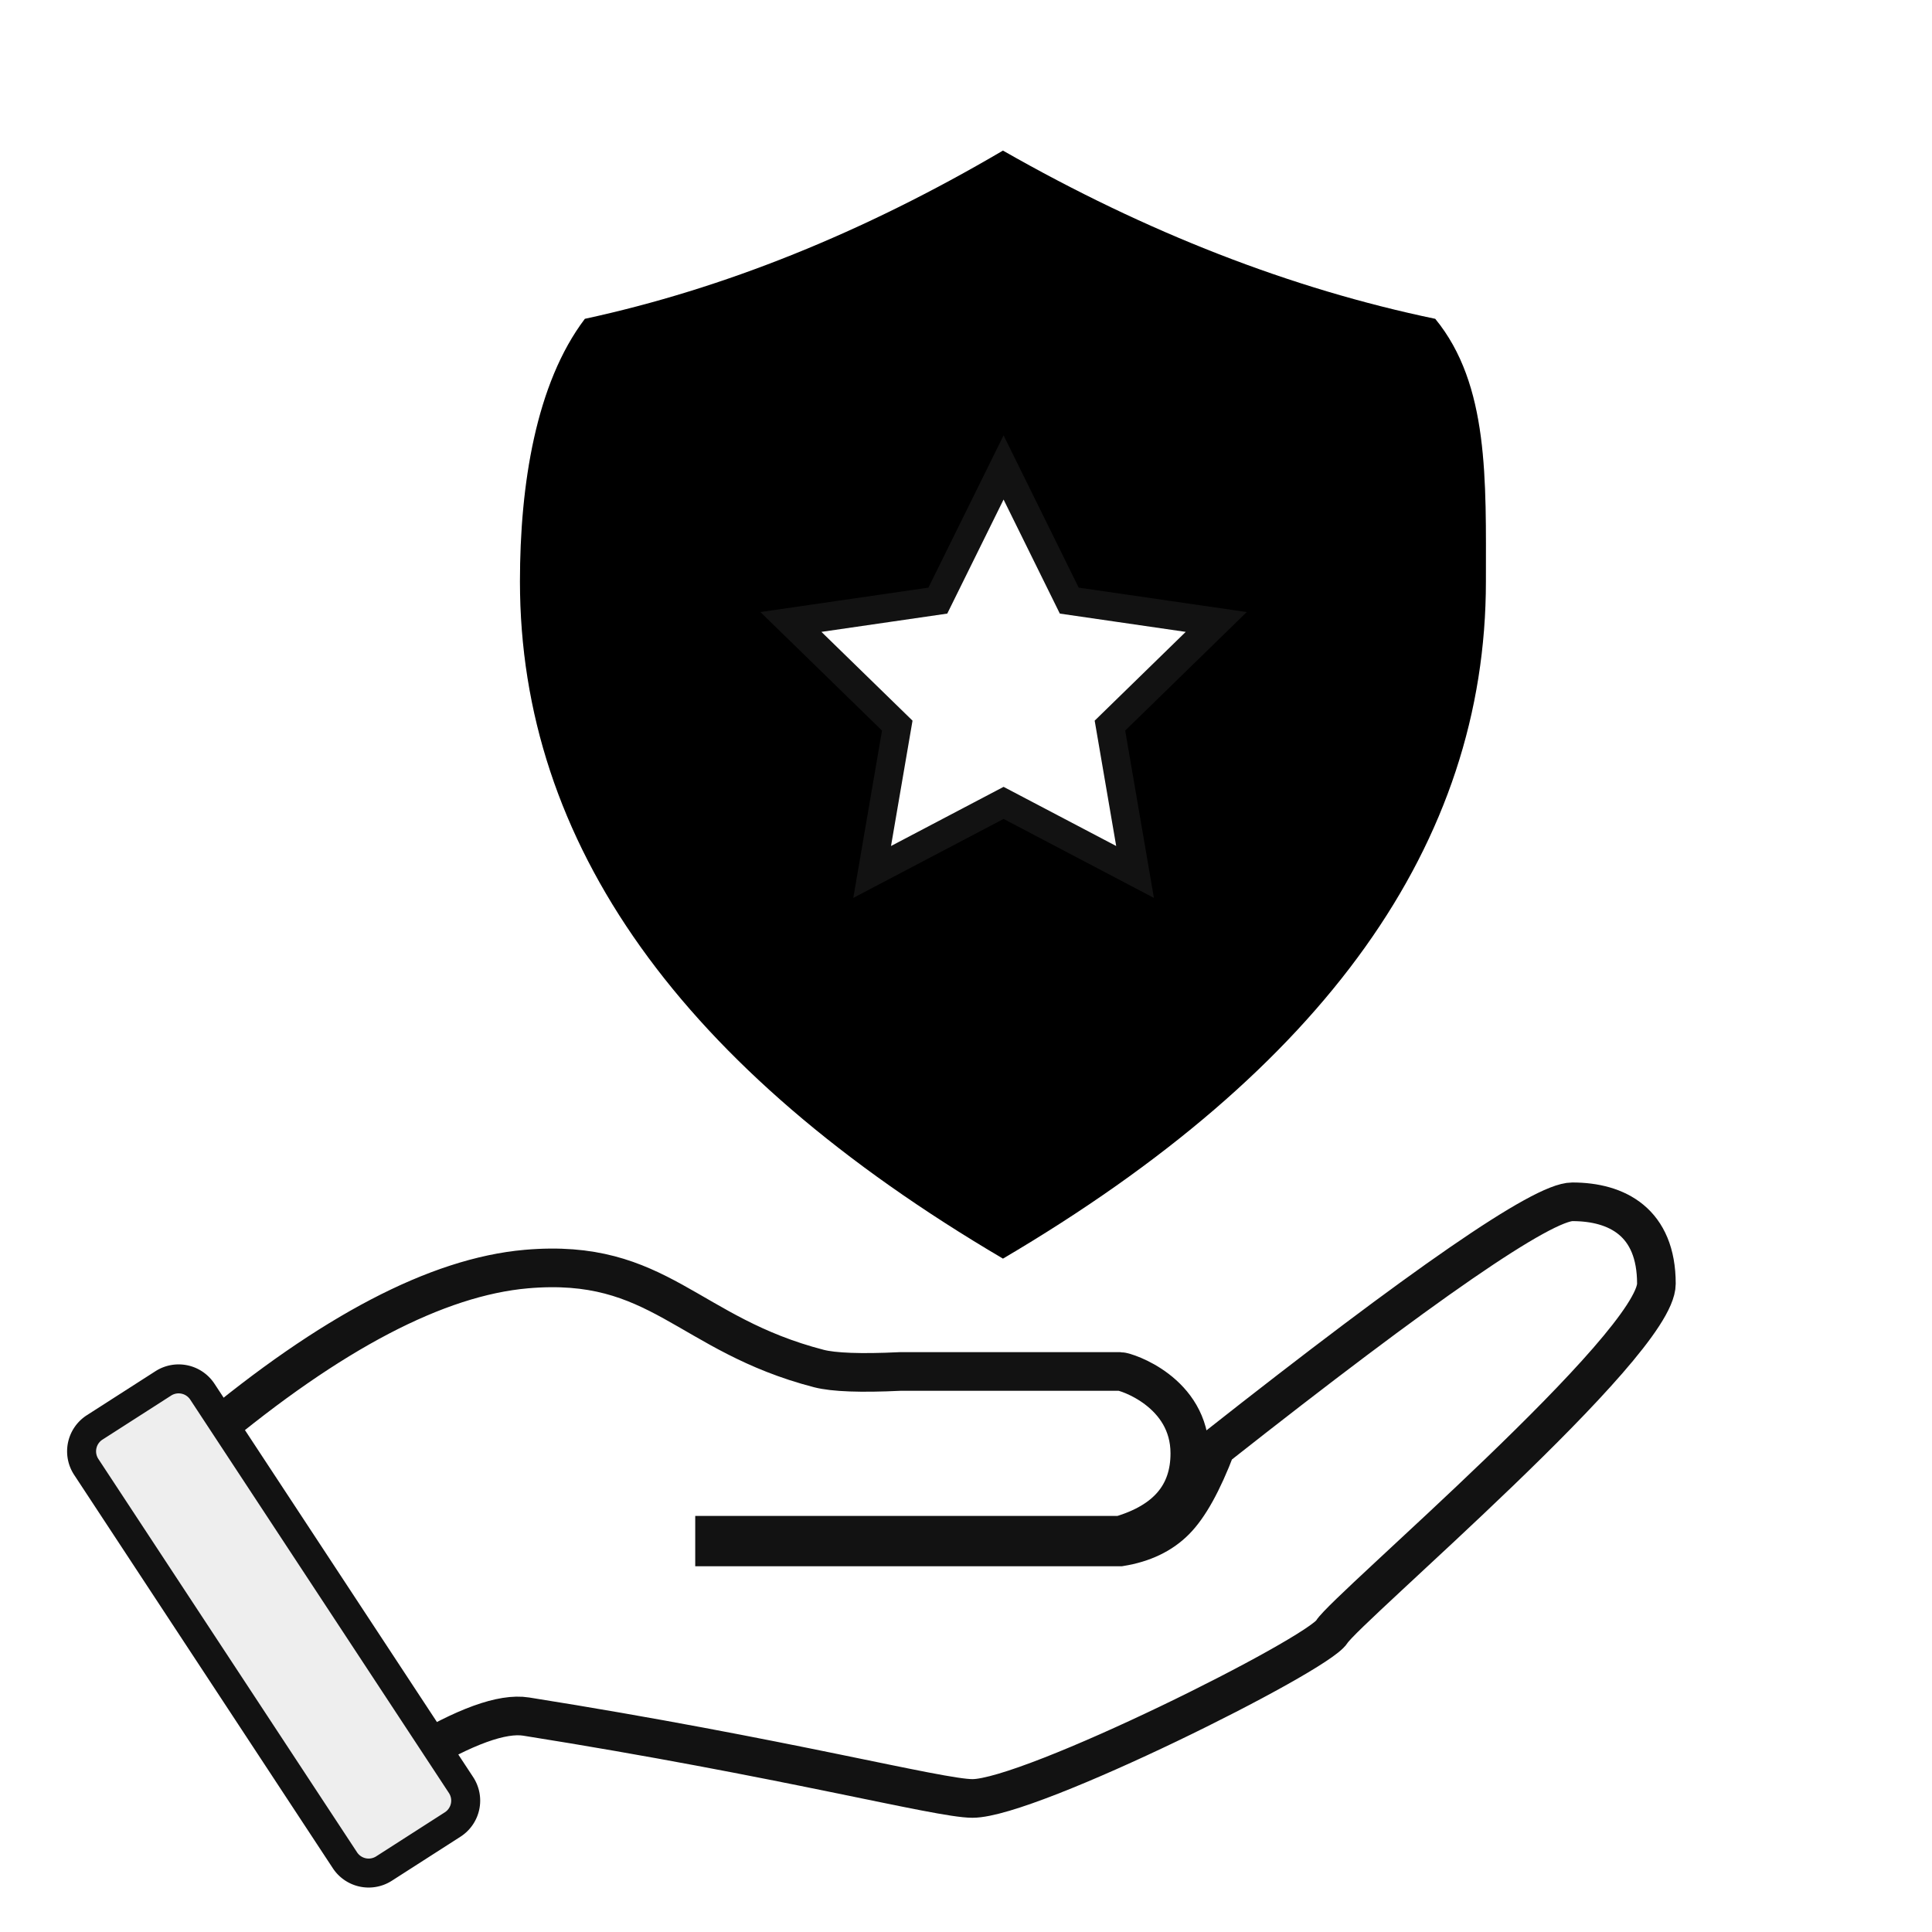
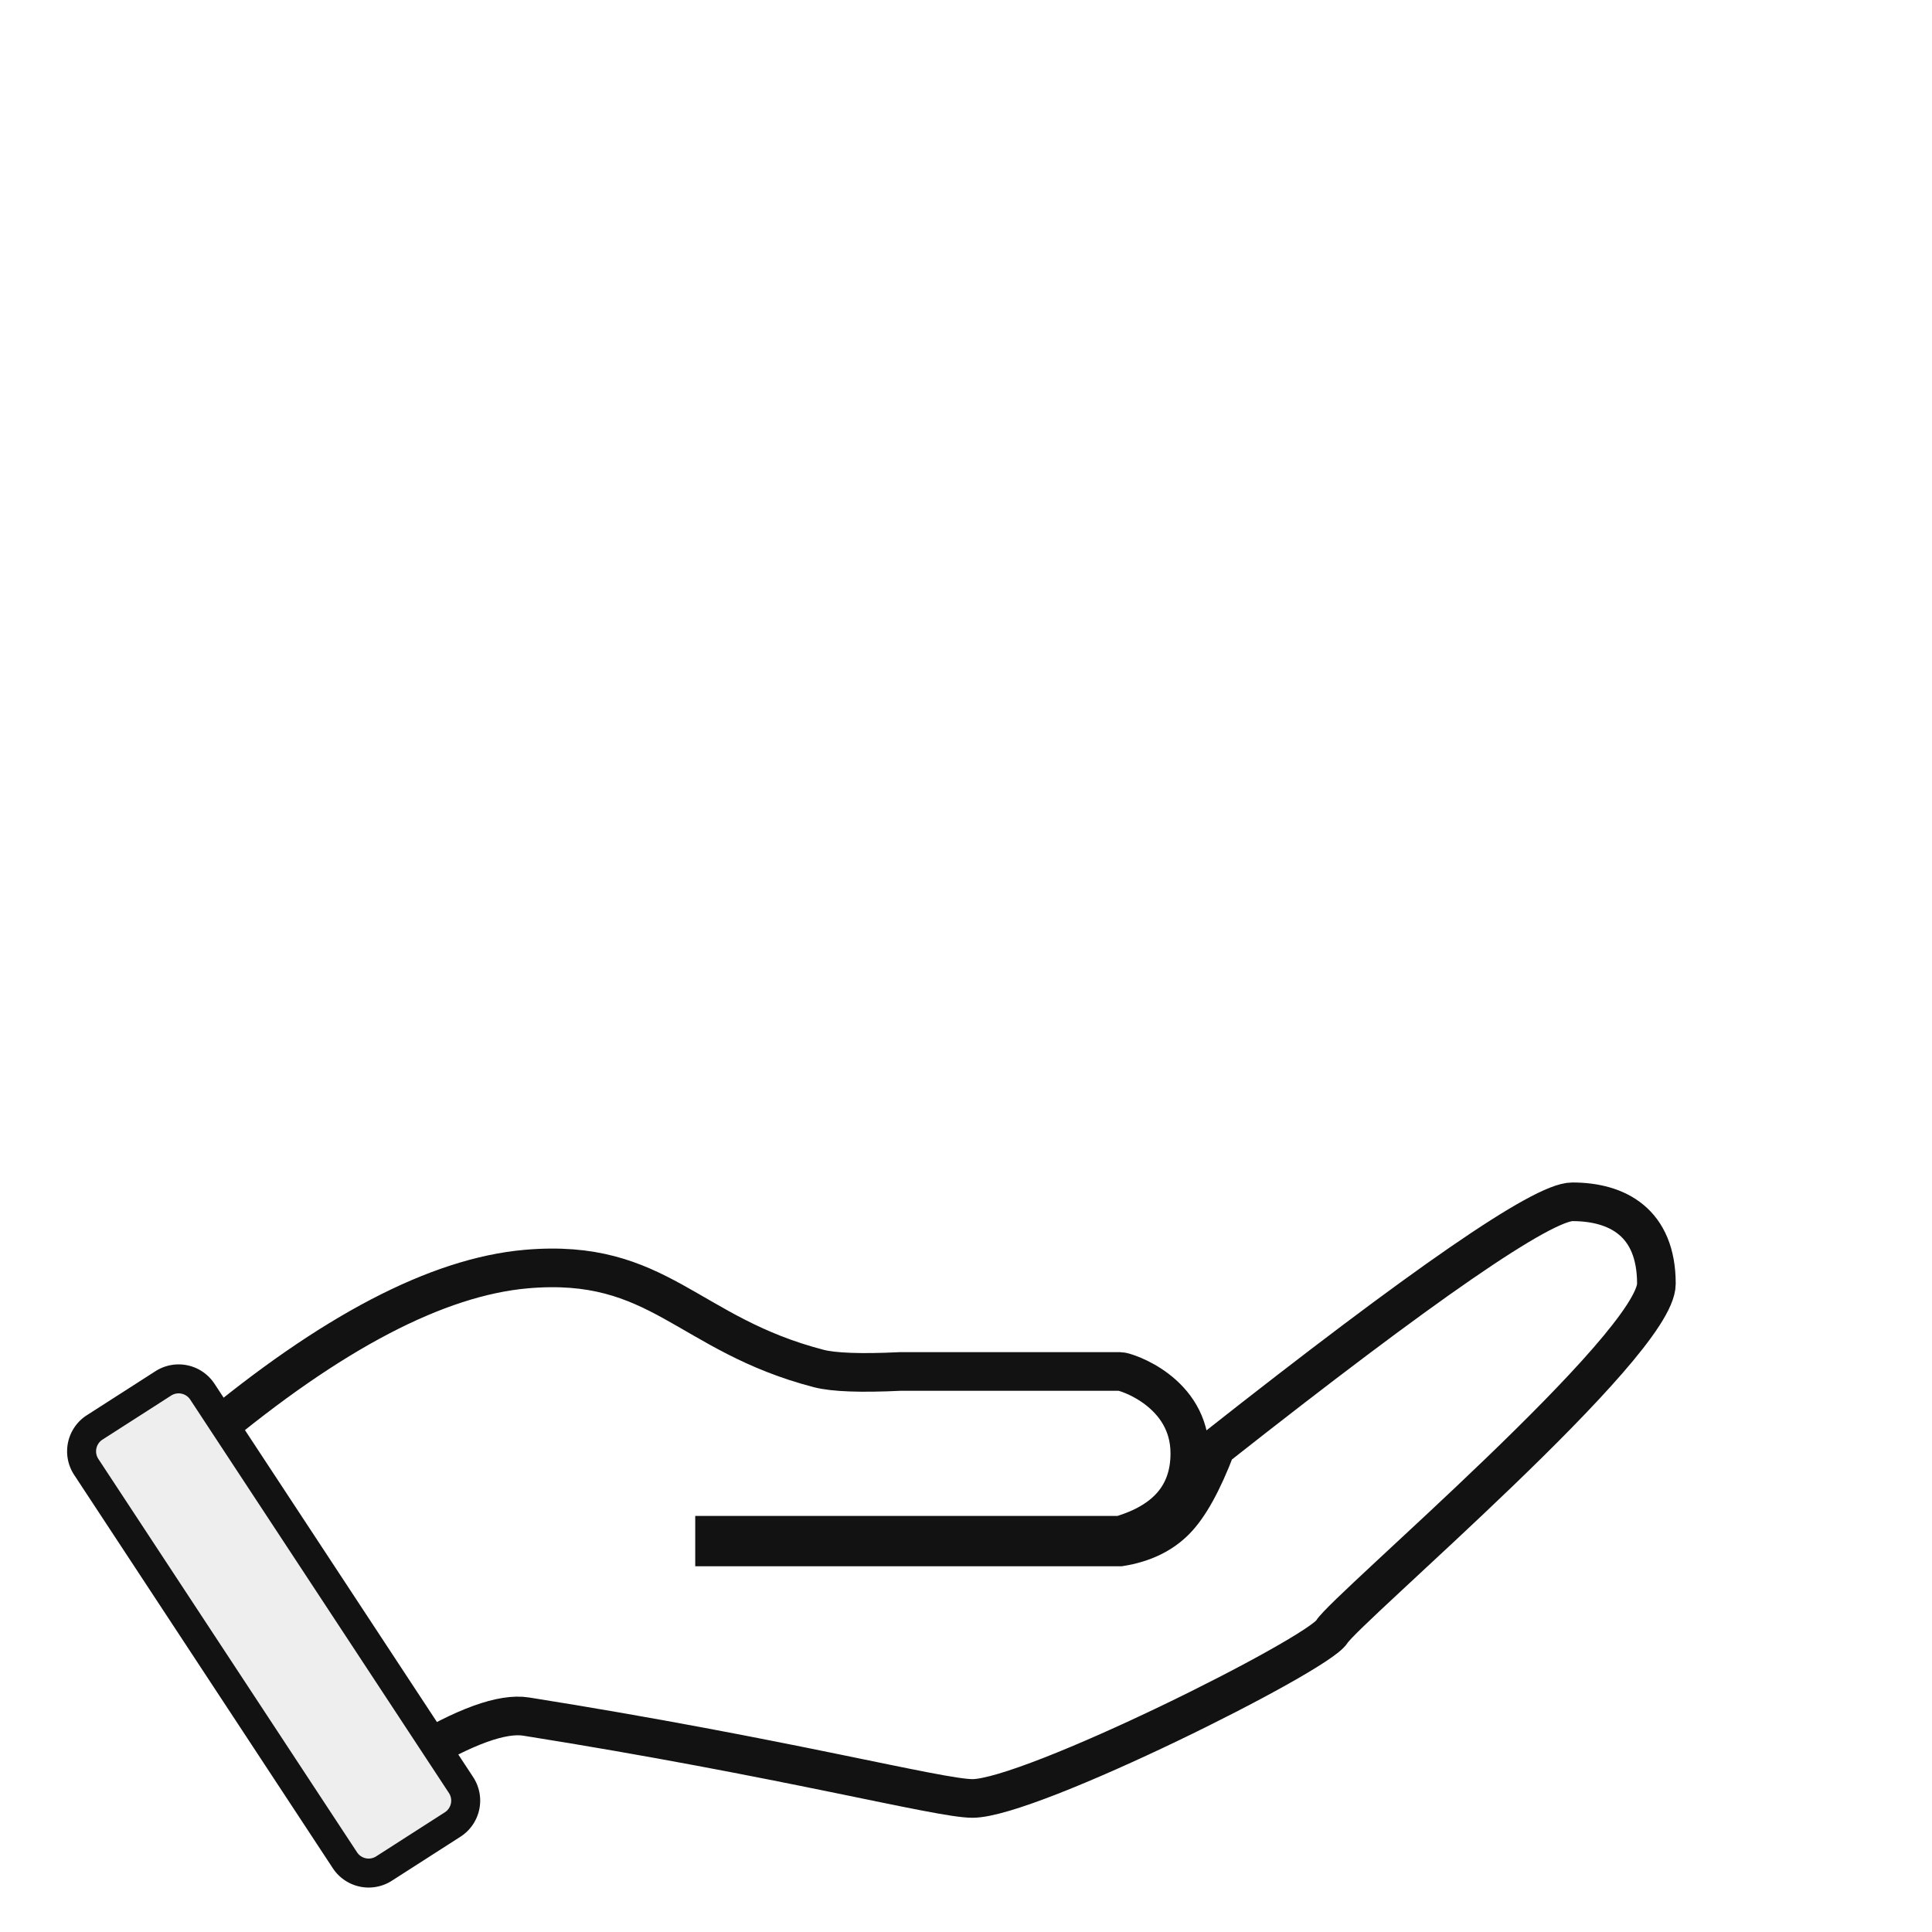
<svg xmlns="http://www.w3.org/2000/svg" xmlns:xlink="http://www.w3.org/1999/xlink" width="40" height="40">
  <defs>
    <filter id="b" width="105%" height="104.4%" x="-2.5%" y="-2.2%" filterUnits="objectBoundingBox">
      <feOffset dx="-1" dy="1" in="SourceAlpha" result="shadowOffsetInner1" />
      <feComposite in="shadowOffsetInner1" in2="SourceAlpha" k2="-1" k3="1" operator="arithmetic" result="shadowInnerInner1" />
      <feColorMatrix in="shadowInnerInner1" result="shadowMatrixInner1" values="0 0 0 0 0 0 0 0 0 0.551 0 0 0 0 1 0 0 0 1 0" />
      <feOffset dx="1" dy="-1" in="SourceAlpha" result="shadowOffsetInner2" />
      <feComposite in="shadowOffsetInner2" in2="SourceAlpha" k2="-1" k3="1" operator="arithmetic" result="shadowInnerInner2" />
      <feColorMatrix in="shadowInnerInner2" result="shadowMatrixInner2" values="0 0 0 0 0.071 0 0 0 0 0.071 0 0 0 0 0.071 0 0 0 1 0" />
      <feMerge>
        <feMergeNode in="shadowMatrixInner1" />
        <feMergeNode in="shadowMatrixInner2" />
      </feMerge>
    </filter>
-     <path id="a" d="M20.764 26.059c6.667-3.927 10-8.6 10-14.021 0-2.097.07-4.074-1.049-5.437-2.989-.623-5.972-1.784-8.95-3.483-2.891 1.699-5.776 2.86-8.656 3.483-1.015 1.339-1.344 3.44-1.344 5.437 0 5.42 3.333 10.094 10 14.02Z" />
  </defs>
  <g fill="none">
    <use xlink:href="#a" fill="#EEE" fill-rule="evenodd" />
    <use xlink:href="#a" fill="#000" filter="url(#b)" />
-     <path fill="#FFF" fill-rule="evenodd" stroke="#121212" stroke-width=".588" d="m20.778 9.678 1.36 2.757 3.043.442-2.201 2.146.52 3.03-2.722-1.43-2.721 1.43.52-3.03-2.202-2.146 3.042-.442 1.361-2.757Z" />
    <g fill-rule="evenodd" stroke="#121212">
      <path fill="#FFF" stroke-width=".8" d="M27.574 33.784c.3-.485 6.72-5.934 6.72-7.206 0-1.272-.812-1.696-1.74-1.696-.618 0-3.078 1.696-7.38 5.087-.276.723-.556 1.228-.84 1.514-.283.286-.663.468-1.14.545h-8.4v-.242h8.4c.96-.283 1.44-.848 1.44-1.696 0-1.272-1.325-1.695-1.44-1.695h-4.56c-.813.039-1.373.018-1.68-.061-2.731-.707-3.3-2.301-6.06-2.059-1.84.162-4.04 1.312-6.6 3.452l4.26 6.66c1.065-.643 1.845-.926 2.34-.847 5.34.848 8.542 1.695 9.24 1.695 1.2 0 7.14-2.967 7.44-3.451Z" />
      <path fill="#EEE" stroke-width=".6" d="m1.96 29.553 1.42-.911a.588.588 0 0 1 .81.172l5.355 8.143a.588.588 0 0 1-.174.818l-1.42.911a.588.588 0 0 1-.81-.172l-5.355-8.143a.588.588 0 0 1 .174-.818Z" />
    </g>
  </g>
</svg>